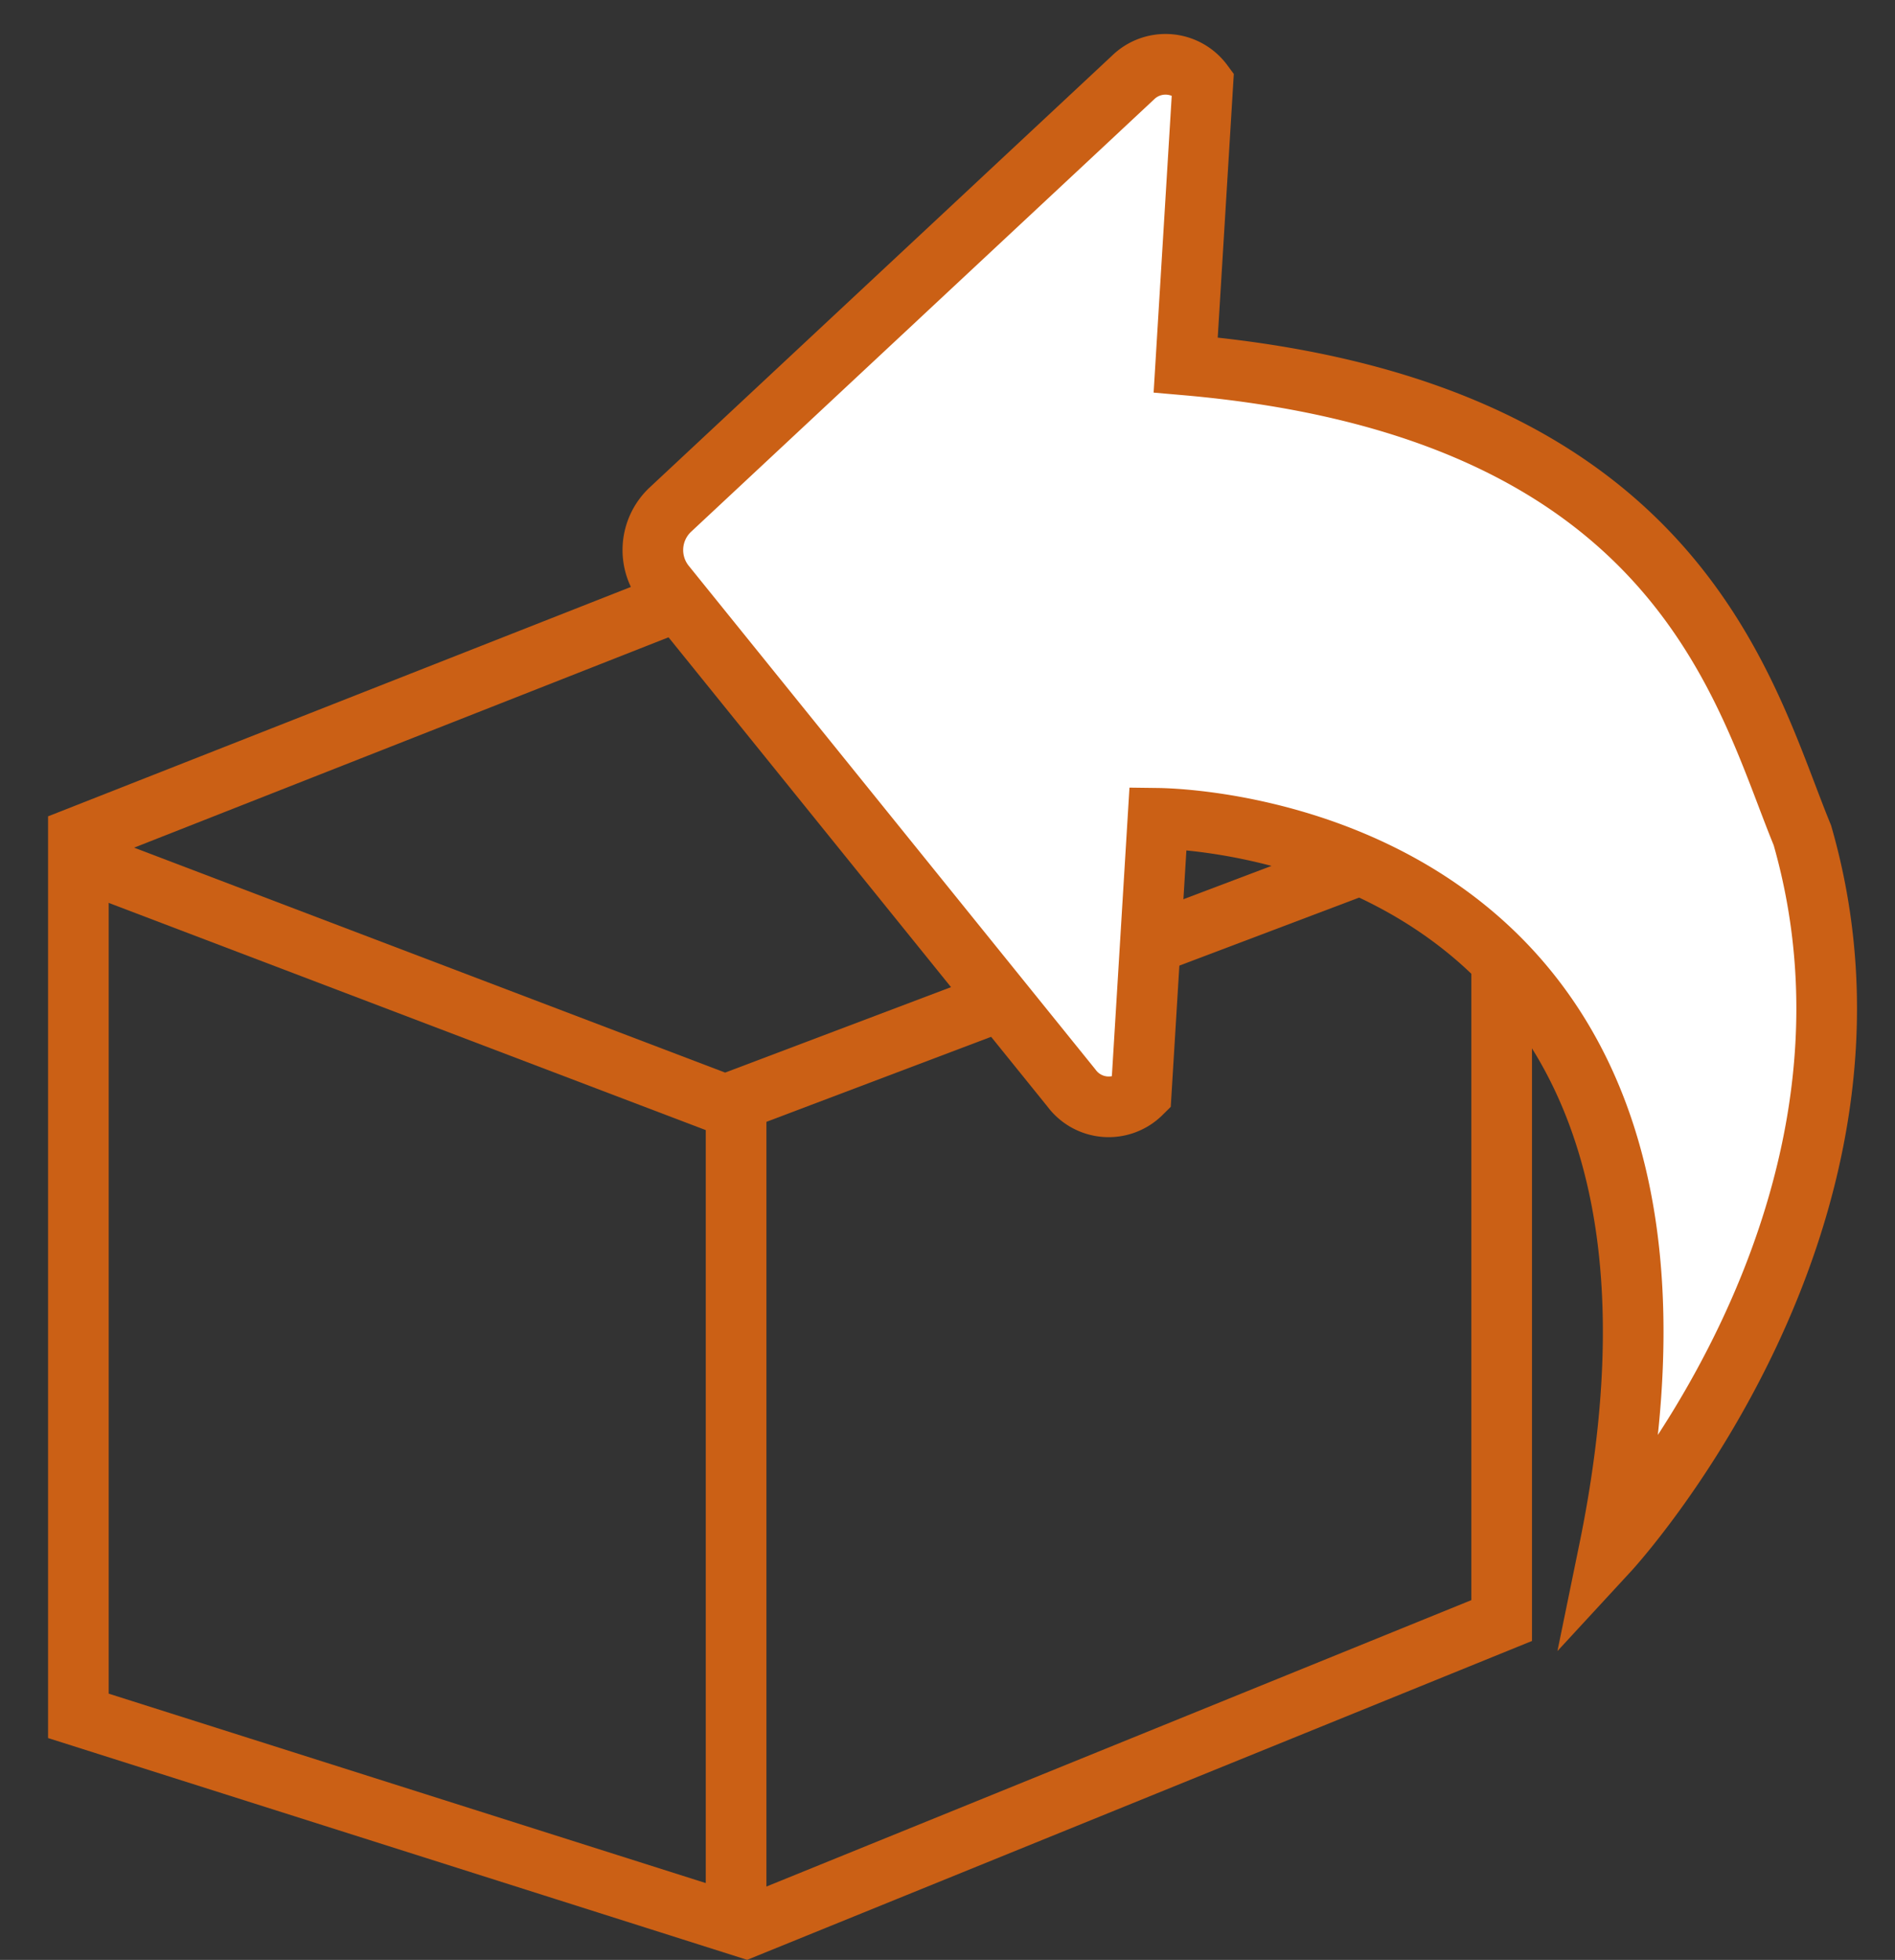
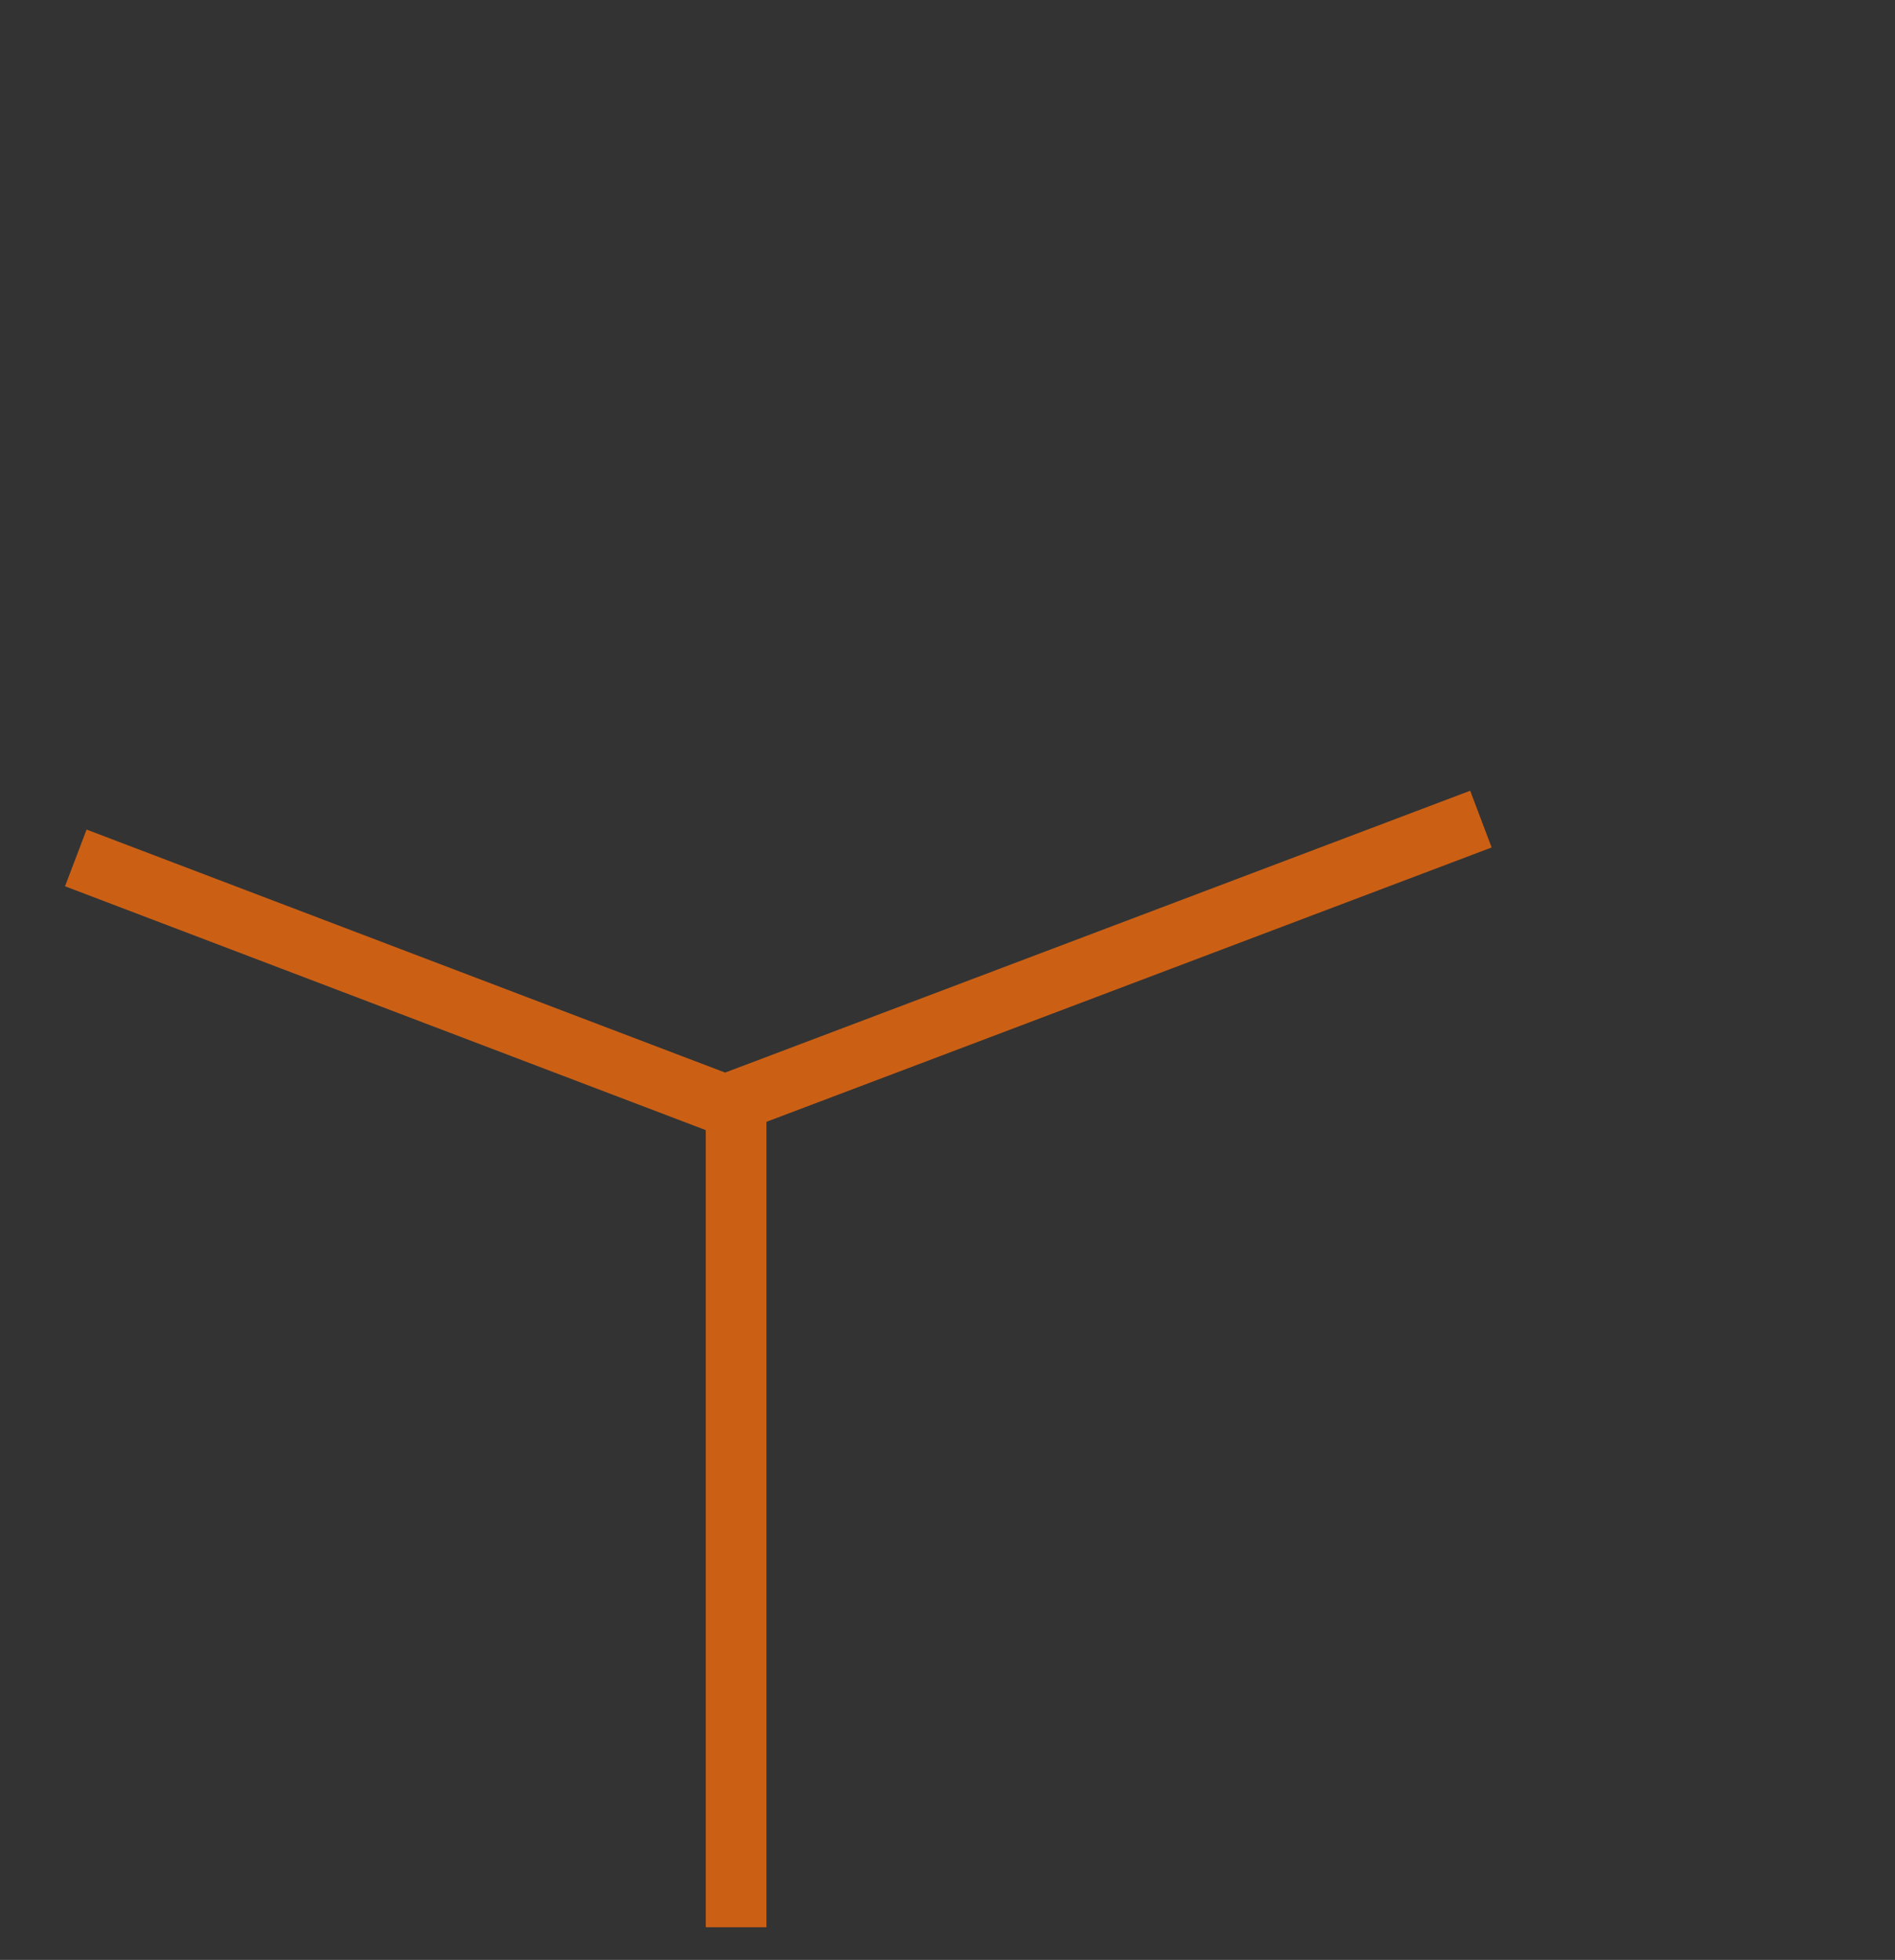
<svg xmlns="http://www.w3.org/2000/svg" width="25" height="25.849" viewBox="0 0 25 25.849">
  <rect x="0" y="0" width="25" height="25.849" fill="#333333" stroke="none" />
  <g id="组_6848" data-name="组 6848" transform="translate(-6188 -4827.576)">
    <g id="组_2910" data-name="组 2910" transform="translate(6189 4828)">
      <g id="组_2909" data-name="组 2909" transform="translate(0 6.844)">
-         <path id="路径_427" data-name="路径 427" d="M6598.612,9274.338l-9.583,3.771V9289.7l8.806,2.793,9.971-4.05V9277.41Z" transform="translate(-6588.995 -9274.338)" fill="none" stroke="#cb6015" stroke-width="0.8" />
        <path id="路径_428" data-name="路径 428" d="M6588.795,9277.953l8.566,3.259,9.971-3.771" transform="translate(-6588.795 -9273.906)" fill="none" stroke="#cb6015" stroke-width="0.8" />
        <path id="路径_429" data-name="路径 429" d="M6597.243,9291.6v-10.892" transform="translate(-6588.532 -9273.45)" fill="none" stroke="#cb6015" stroke-width="0.8" />
      </g>
-       <path id="路径_433" data-name="路径 433" d="M6.472,9.927l-.411,3.612a.61.61,0,0,1-.916-.121l-5-6.9a.731.731,0,0,1,.112-.99L6.654.154a.613.613,0,0,1,.917.121l-.421,3.7c6.495.911,7.132,4.72,7.8,6.62,1.194,5.154-3.041,9.286-3.041,9.286C14.328,10.587,6.915,9.956,6.472,9.927Z" transform="translate(7.294 0.794) rotate(-3)" fill="#fff" stroke="#cb6015" stroke-width="0.8" />
    </g>
-     <rect id="矩形_2038" data-name="矩形 2038" width="25" height="25" transform="translate(6188 4828)" fill="#fff" opacity="0" />
  </g>
</svg>